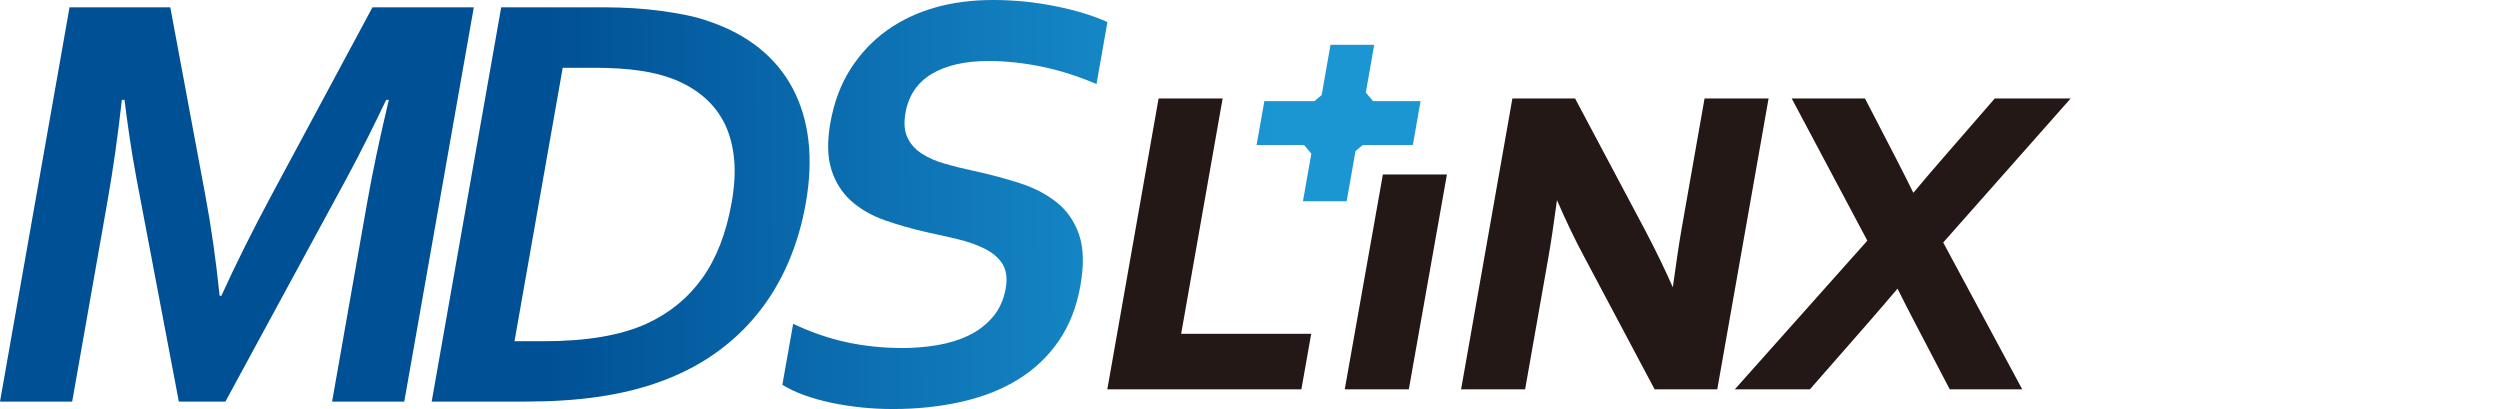
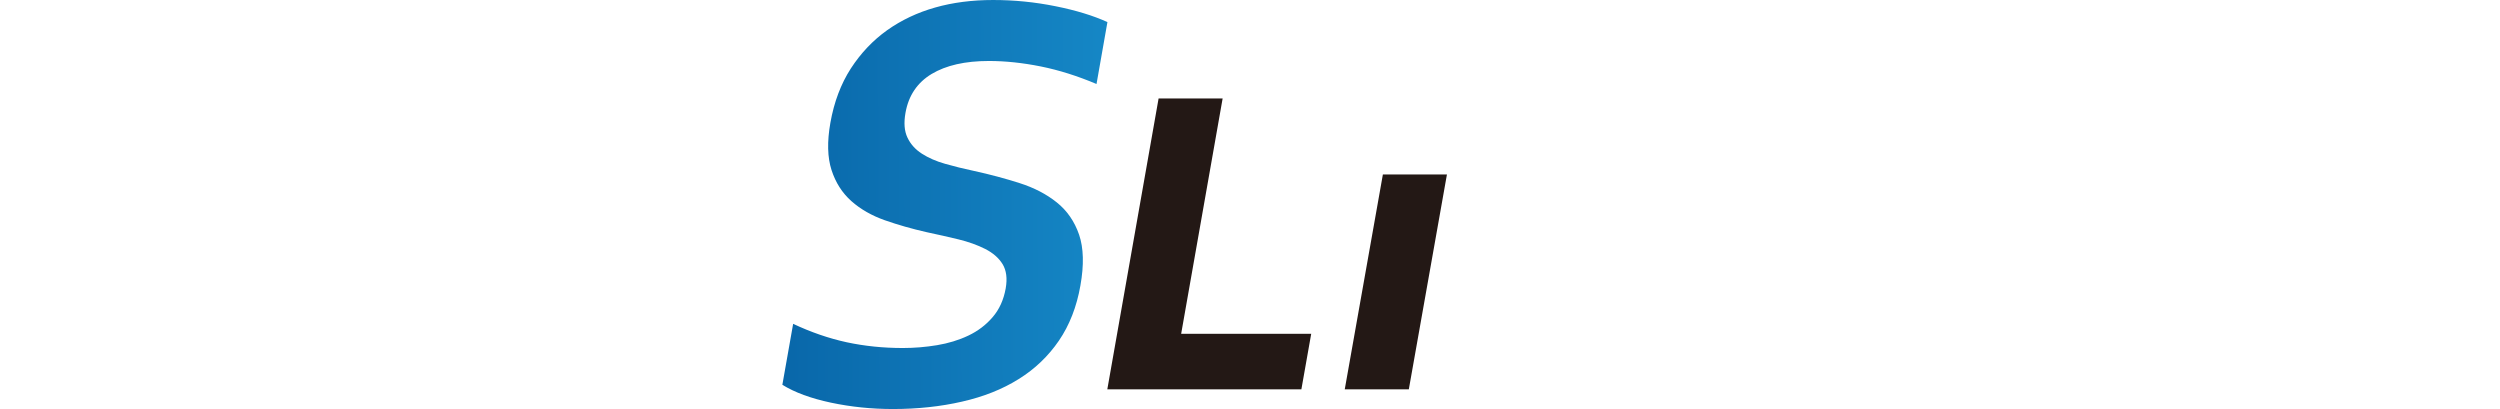
<svg xmlns="http://www.w3.org/2000/svg" version="1.1" id="圖層_1" x="0px" y="0px" width="171.611px" height="28.077px" viewBox="6.959 -49.178 171.611 28.077" enable-background="new 6.959 -49.178 171.611 28.077" xml:space="preserve">
  <g>
    <linearGradient id="SVGID_1_" gradientUnits="userSpaceOnUse" x1="93.682" y1="62.586" x2="44.449" y2="62.395" gradientTransform="matrix(1 0 0 -1 -0.02 27.171)">
      <stop offset="0" style="stop-color:#1B96D3" />
      <stop offset="1" style="stop-color:#005095" />
    </linearGradient>
-     <path fill="url(#SVGID_1_)" d="M22.155-28.873c0.97-2.13,2.107-4.416,3.415-6.857l6.956-12.943h6.957L34.71-21.611h-4.955   l2.417-13.713c0.354-2.009,0.846-4.342,1.478-6.997h-0.183c-0.365,0.769-0.788,1.631-1.265,2.588   c-0.479,0.96-0.971,1.903-1.472,2.833l-8.299,15.289h-3.196L16.332-36.9c-0.175-0.93-0.331-1.873-0.474-2.833   c-0.143-0.957-0.258-1.819-0.353-2.588h-0.181c-0.279,2.494-0.608,4.82-0.99,6.975l-2.42,13.735H6.959l4.773-27.063h6.917   l2.401,12.884c0.403,2.147,0.732,4.449,0.984,6.917H22.155z" />
    <linearGradient id="SVGID_2_" gradientUnits="userSpaceOnUse" x1="93.683" y1="62.513" x2="44.45" y2="62.322" gradientTransform="matrix(1 0 0 -1 -0.02 27.171)">
      <stop offset="0" style="stop-color:#1B96D3" />
      <stop offset="1" style="stop-color:#005095" />
    </linearGradient>
-     <path fill="url(#SVGID_2_)" d="M36.592-21.611l4.771-27.063h7.16c0.635,0,1.275,0.021,1.921,0.061   c0.647,0.038,1.272,0.101,1.88,0.182c0.605,0.081,1.188,0.177,1.748,0.292c0.559,0.113,1.068,0.255,1.526,0.417   c1.36,0.459,2.525,1.078,3.493,1.86c0.97,0.783,1.731,1.704,2.292,2.772c0.561,1.063,0.92,2.256,1.071,3.569   c0.15,1.313,0.091,2.739-0.18,4.278c-0.255,1.457-0.658,2.823-1.207,4.094c-0.55,1.277-1.246,2.439-2.093,3.489   c-0.846,1.054-1.843,1.982-2.987,2.782c-1.147,0.803-2.452,1.46-3.918,1.973c-1.221,0.431-2.581,0.755-4.074,0.971   c-1.494,0.217-3.153,0.322-4.973,0.322L36.592-21.611L36.592-21.611z M44.321-25.756c2.898,0,5.234-0.398,7.005-1.193   c1.57-0.717,2.845-1.752,3.827-3.116c0.98-1.36,1.659-3.103,2.032-5.218c0.195-1.107,0.25-2.103,0.166-2.992   c-0.088-0.892-0.299-1.685-0.632-2.379c-0.339-0.692-0.789-1.289-1.354-1.788c-0.566-0.499-1.232-0.91-1.998-1.235   c-0.716-0.295-1.536-0.513-2.455-0.646c-0.921-0.136-1.967-0.203-3.139-0.203h-2.187l-3.31,18.771L44.321-25.756L44.321-25.756z" />
    <linearGradient id="SVGID_3_" gradientUnits="userSpaceOnUse" x1="93.687" y1="62.395" x2="44.448" y2="62.205" gradientTransform="matrix(1 0 0 -1 -0.02 27.171)">
      <stop offset="0" style="stop-color:#1B96D3" />
      <stop offset="1" style="stop-color:#005095" />
    </linearGradient>
    <path fill="url(#SVGID_3_)" d="M75.994-29.378c0.12-0.688,0.048-1.24-0.213-1.669c-0.263-0.424-0.661-0.77-1.191-1.041   c-0.533-0.27-1.146-0.489-1.836-0.658c-0.691-0.167-1.421-0.332-2.188-0.495c-1.012-0.229-1.969-0.503-2.869-0.818   c-0.9-0.318-1.668-0.757-2.298-1.316c-0.628-0.559-1.083-1.271-1.361-2.134c-0.28-0.865-0.306-1.944-0.079-3.234   c0.253-1.431,0.722-2.674,1.406-3.735c0.688-1.058,1.52-1.933,2.497-2.63c0.979-0.692,2.076-1.211,3.289-1.554   c1.214-0.346,2.542-0.516,3.985-0.516c1.442,0,2.865,0.142,4.272,0.426c1.406,0.282,2.595,0.645,3.57,1.09l-0.749,4.25   c-1.308-0.553-2.58-0.954-3.825-1.205c-1.243-0.249-2.432-0.375-3.563-0.375c-1.633,0-2.938,0.298-3.931,0.891   c-0.985,0.594-1.586,1.484-1.795,2.671c-0.121,0.688-0.078,1.253,0.136,1.697c0.211,0.447,0.54,0.814,0.989,1.103   c0.447,0.288,0.98,0.522,1.594,0.696c0.619,0.177,1.275,0.339,1.979,0.488c1.104,0.241,2.148,0.521,3.14,0.838   c0.989,0.316,1.84,0.756,2.549,1.325c0.709,0.566,1.218,1.306,1.531,2.215c0.311,0.91,0.343,2.073,0.091,3.488   c-0.256,1.46-0.749,2.72-1.475,3.785c-0.729,1.066-1.648,1.945-2.763,2.638c-1.113,0.697-2.407,1.212-3.884,1.547   c-1.477,0.339-3.056,0.509-4.741,0.509c-1.47,0-2.891-0.146-4.263-0.437c-1.371-0.292-2.48-0.698-3.334-1.226l0.74-4.185   c1.232,0.58,2.457,1,3.68,1.266c1.221,0.262,2.504,0.394,3.854,0.394c0.783,0,1.563-0.065,2.343-0.194   c0.775-0.129,1.491-0.346,2.146-0.657c0.655-0.31,1.213-0.732,1.669-1.264C75.557-27.938,75.854-28.595,75.994-29.378z" />
    <polygon fill="#231815" points="101.886,-37.201 99.269,-22.454 103.667,-22.454 106.283,-37.201  " />
    <polygon fill="#231815" points="90.886,-42.419 86.49,-42.419 82.97,-22.454 96.292,-22.454 96.966,-26.264 88.039,-26.264  " />
-     <path fill="#231815" d="M123.967-42.419l-1.585,9.007c-0.158,0.897-0.356,2.225-0.593,3.956c-0.517-1.177-1.141-2.469-1.872-3.861   l-4.838-9.102h-4.303l-3.521,19.965h4.395l1.588-9.008c0.179-1.003,0.377-2.337,0.599-3.977c0.633,1.46,1.271,2.792,1.908,3.965   l4.793,9.02h4.302l3.522-19.965H123.967z" />
-     <path fill="#231815" d="M149.099-42.419h-5.209l-3.552,4.086c-0.782,0.9-1.461,1.697-2.039,2.392   c-0.277-0.57-0.663-1.337-1.166-2.318l-2.154-4.16h-5.03l5.192,9.761l-9.096,10.204h5.155l3.865-4.414   c0.74-0.845,1.455-1.679,2.149-2.495c0.381,0.767,0.791,1.57,1.23,2.409l2.354,4.5h4.976l-5.425-10.077L149.099-42.419z" />
    <linearGradient id="SVGID_4_" gradientUnits="userSpaceOnUse" x1="94.734" y1="67.887" x2="37.479" y2="67.665" gradientTransform="matrix(1 0 0 -1 -0.02 27.171)">
      <stop offset="0" style="stop-color:#1B96D3" />
      <stop offset="1" style="stop-color:#005095" />
    </linearGradient>
-     <polygon fill="url(#SVGID_4_)" points="101.211,-42.237 100.715,-42.828 101.291,-46.102 98.291,-46.102 97.683,-42.653    97.187,-42.237 93.75,-42.237 93.217,-39.223 96.478,-39.223 96.974,-38.63 96.399,-35.36 99.399,-35.36 100.006,-38.808    100.502,-39.223 103.943,-39.223 104.473,-42.237  " />
  </g>
</svg>